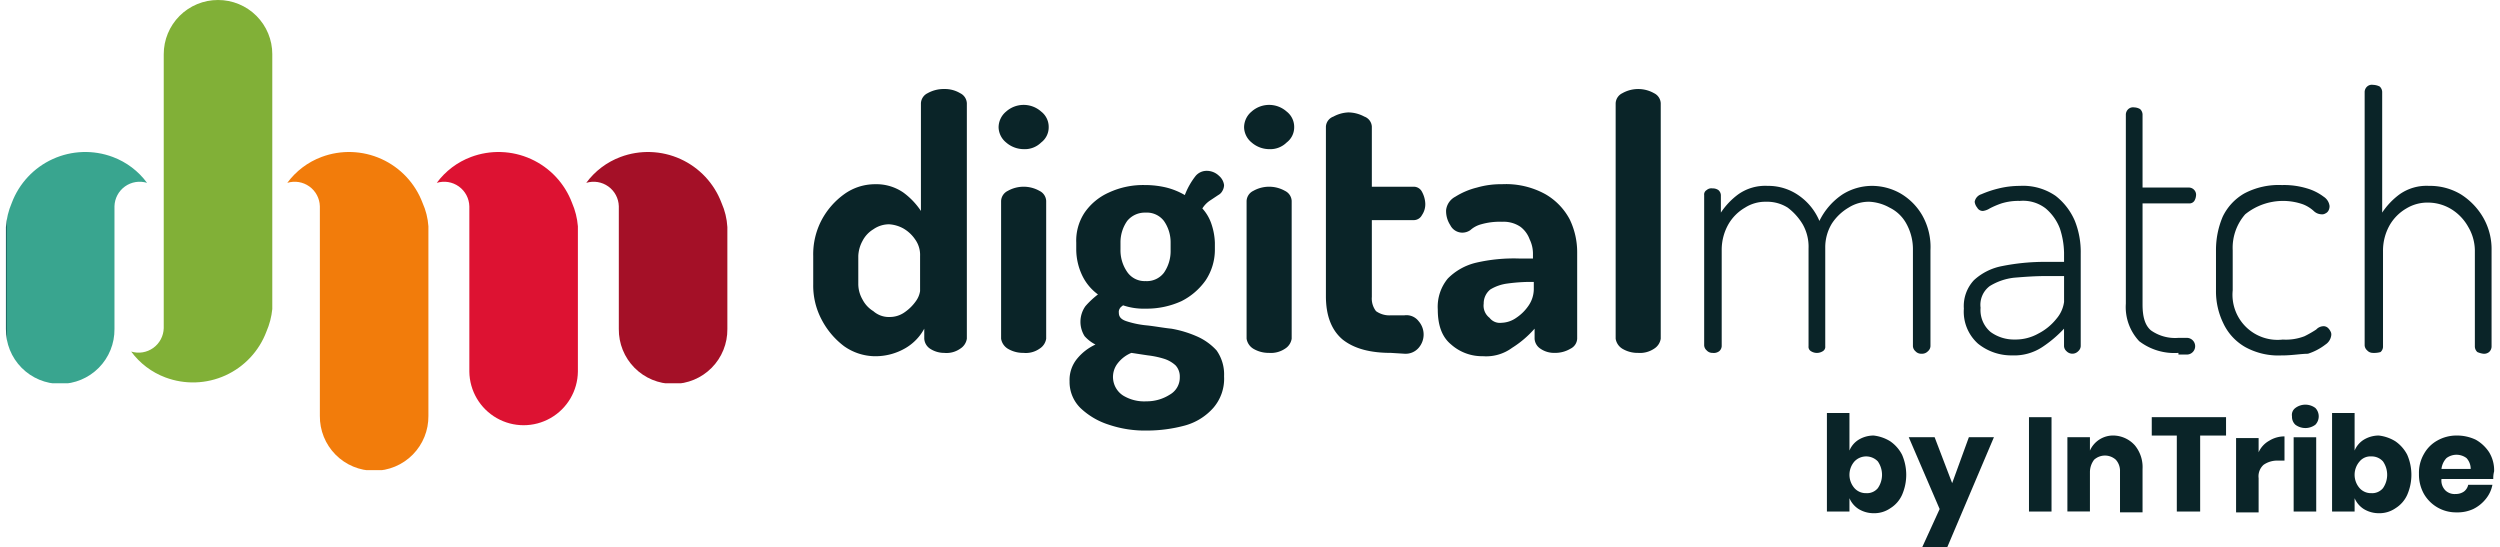
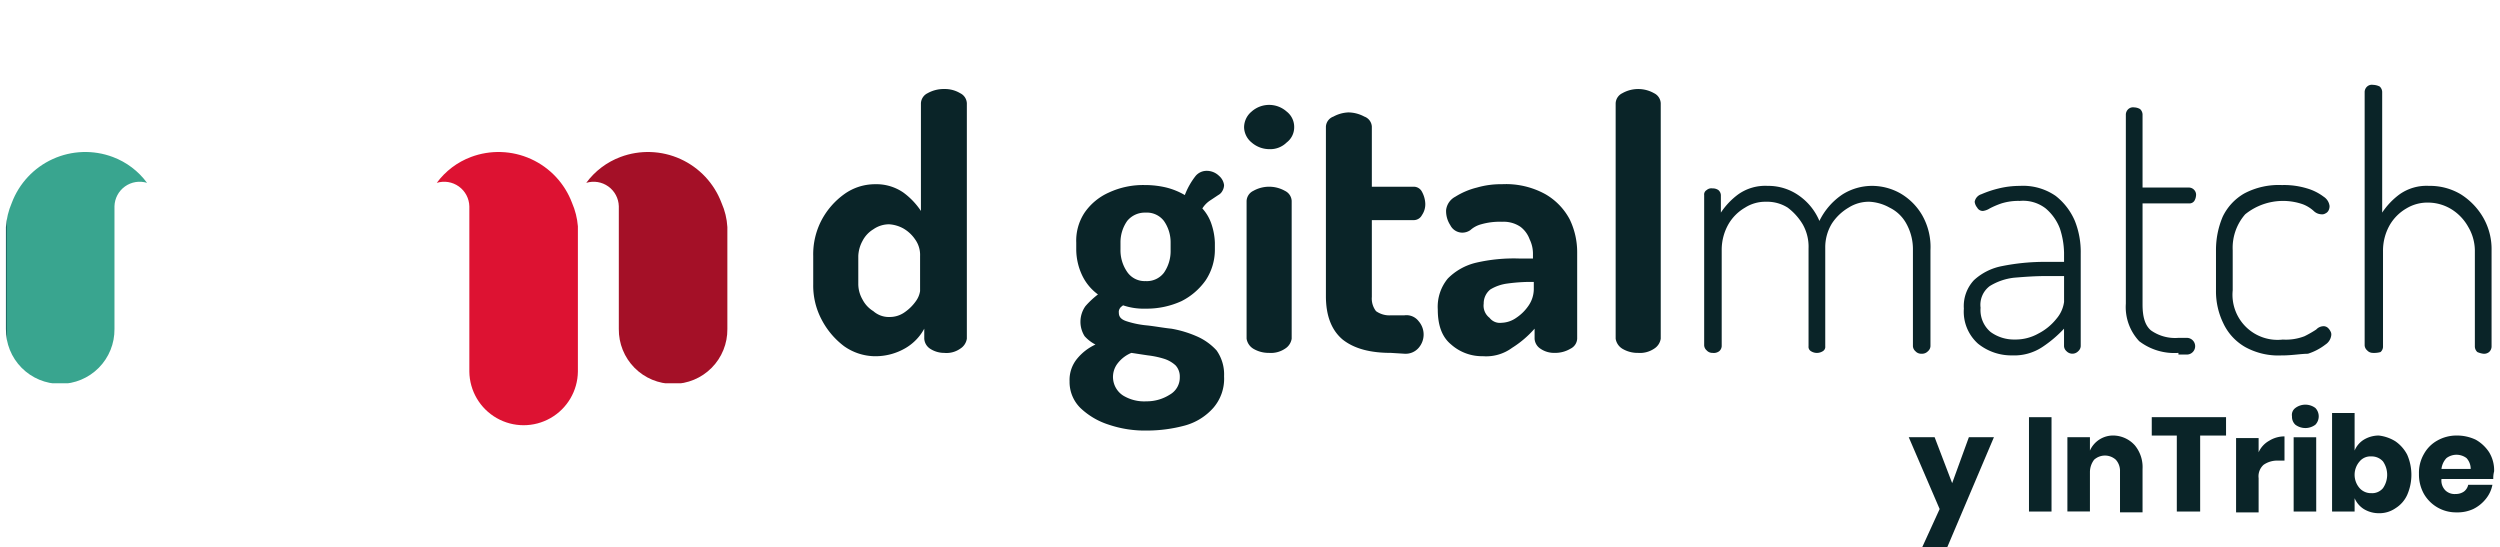
<svg xmlns="http://www.w3.org/2000/svg" width="959px" height="210px" viewBox="0 0 338.309 74.435">
  <defs>
    <clipPath id="clip-path">
      <rect width="338.309" height="74.435" fill="none" />
    </clipPath>
    <clipPath id="clip-path-2">
      <path d="M93.951,0a7.365,7.365,0,0,0-7.38,7.38V44.619A3.424,3.424,0,0,1,82.143,47.8a10.213,10.213,0,0,0,4.655,3.52,10.67,10.67,0,0,0,13.738-6.245,10.2,10.2,0,0,0,.795-3.065V7.38A7.365,7.365,0,0,0,93.951,0Z" transform="translate(-82.143)" fill="none" />
    </clipPath>
    <linearGradient id="linear-gradient" x1="-0.888" y1="1.395" x2="-0.877" y2="1.395" gradientUnits="objectBoundingBox">
      <stop offset="0" stop-color="#39a58f" />
      <stop offset="1" stop-color="#81b037" />
    </linearGradient>
    <clipPath id="clip-path-3">
      <path d="M287.228,100.364a10.212,10.212,0,0,0-4.655,3.519A3.424,3.424,0,0,1,287,107.062v22.48a7.38,7.38,0,0,0,14.759,0V109.787a10.062,10.062,0,0,0-.795-3.179,10.678,10.678,0,0,0-13.738-6.244" transform="translate(-282.573 -99.687)" fill="none" />
    </clipPath>
    <linearGradient id="linear-gradient-2" x1="-3.053" y1="1.444" x2="-3.042" y2="1.444" gradientUnits="objectBoundingBox">
      <stop offset="0" stop-color="#f27c0b" />
      <stop offset="1" stop-color="#dd1232" />
    </linearGradient>
    <clipPath id="clip-path-4">
      <path d="M385.252,100.364a10.212,10.212,0,0,0-4.655,3.519,3.424,3.424,0,0,1,4.428,3.179v16.69a7.38,7.38,0,1,0,14.759,0V109.9a9.351,9.351,0,0,0-.795-3.292,10.678,10.678,0,0,0-13.738-6.244" transform="translate(-380.597 -99.687)" fill="none" />
    </clipPath>
    <linearGradient id="linear-gradient-3" x1="-4.112" y1="1.71" x2="-4.102" y2="1.71" gradientUnits="objectBoundingBox">
      <stop offset="0" stop-color="#dd1232" />
      <stop offset="1" stop-color="#a41027" />
    </linearGradient>
    <clipPath id="clip-path-5">
      <path d="M.795,106.609A10.013,10.013,0,0,0,0,109.9v13.851a7.38,7.38,0,1,0,14.759,0v-16.69a3.424,3.424,0,0,1,4.428-3.179,10.212,10.212,0,0,0-4.655-3.519A10.678,10.678,0,0,0,.795,106.609" transform="translate(0 -99.687)" fill="none" />
    </clipPath>
    <linearGradient id="linear-gradient-4" y1="1.71" x2="0.011" y2="1.71" gradientUnits="objectBoundingBox">
      <stop offset="0" stop-color="#0f454b" />
      <stop offset="1" stop-color="#39a58f" />
    </linearGradient>
    <clipPath id="clip-path-6">
      <path d="M189.2,100.364a10.212,10.212,0,0,0-4.655,3.519,3.424,3.424,0,0,1,4.428,3.179v28.5a7.38,7.38,0,1,0,14.759,0V109.787a9.339,9.339,0,0,0-.795-3.179,10.678,10.678,0,0,0-13.738-6.244" transform="translate(-184.549 -99.687)" fill="none" />
    </clipPath>
    <linearGradient id="linear-gradient-5" x1="-1.994" y1="1.243" x2="-1.983" y2="1.243" gradientUnits="objectBoundingBox">
      <stop offset="0" stop-color="#81b037" />
      <stop offset="1" stop-color="#f27c0b" />
    </linearGradient>
  </defs>
  <g>
    <g clip-path="url(#clip-path)">
      <path d="M537.852,94.718a7.394,7.394,0,0,1-4.2-1.362,10.691,10.691,0,0,1-3.065-3.633,9.853,9.853,0,0,1-1.135-4.768v-3.86a9.992,9.992,0,0,1,1.135-4.882,10.282,10.282,0,0,1,3.065-3.519,7.134,7.134,0,0,1,4.2-1.363,6.445,6.445,0,0,1,3.86,1.135,9.826,9.826,0,0,1,2.384,2.5V60.317a1.6,1.6,0,0,1,.908-1.363,4.471,4.471,0,0,1,2.271-.568,4.038,4.038,0,0,1,2.157.568,1.6,1.6,0,0,1,.908,1.363V92.334a1.945,1.945,0,0,1-.908,1.363,3.238,3.238,0,0,1-2.157.568,3.521,3.521,0,0,1-1.93-.568,1.755,1.755,0,0,1-.795-1.363V90.971a6.8,6.8,0,0,1-2.5,2.611,8.068,8.068,0,0,1-4.2,1.135m1.93-5.336a3.493,3.493,0,0,0,2.157-.681,6.028,6.028,0,0,0,1.476-1.476,3.147,3.147,0,0,0,.568-1.362V81.094a3.6,3.6,0,0,0-.681-2.271,4.846,4.846,0,0,0-1.589-1.476,4.607,4.607,0,0,0-1.93-.568,3.738,3.738,0,0,0-2.157.681,3.954,3.954,0,0,0-1.476,1.589,4.626,4.626,0,0,0-.568,2.044v3.86A4.249,4.249,0,0,0,536.15,87a4.01,4.01,0,0,0,1.476,1.59,3.185,3.185,0,0,0,2.157.795" transform="translate(-419.685 -46.282)" fill="#0a2428" />
-       <path d="M654.429,74.809a3.663,3.663,0,0,1-2.384-.908,2.749,2.749,0,0,1-1.022-2.044,2.8,2.8,0,0,1,1.022-2.157,3.583,3.583,0,0,1,4.768,0,2.637,2.637,0,0,1,1.022,2.157,2.579,2.579,0,0,1-1.022,2.044,3.159,3.159,0,0,1-2.384.908m0,27.7a4.039,4.039,0,0,1-2.157-.568,1.946,1.946,0,0,1-.908-1.363V81.848a1.6,1.6,0,0,1,.908-1.363,4.383,4.383,0,0,1,4.314,0,1.6,1.6,0,0,1,.908,1.363v18.733a1.945,1.945,0,0,1-.908,1.363,3.237,3.237,0,0,1-2.157.568" transform="translate(-516.052 -54.53)" fill="#0a2428" />
      <path d="M708.13,147.364a15.284,15.284,0,0,1-5.222-.795,9.951,9.951,0,0,1-3.86-2.271,4.97,4.97,0,0,1-1.476-3.633,4.544,4.544,0,0,1,1.022-3.065,7.04,7.04,0,0,1,2.5-1.93,5.09,5.09,0,0,1-1.476-1.135,3.664,3.664,0,0,1,.114-4.087,11.686,11.686,0,0,1,1.7-1.59,6.849,6.849,0,0,1-2.157-2.611,8.343,8.343,0,0,1-.795-3.406v-1.022a6.915,6.915,0,0,1,1.136-4.087,7.9,7.9,0,0,1,3.292-2.725,11.033,11.033,0,0,1,4.882-1.022,12.377,12.377,0,0,1,2.952.341,9.637,9.637,0,0,1,2.5,1.022,9.96,9.96,0,0,1,1.476-2.611,1.962,1.962,0,0,1,1.363-.681,2.4,2.4,0,0,1,1.816.681,1.973,1.973,0,0,1,.681,1.249,1.64,1.64,0,0,1-.227.795,1.368,1.368,0,0,1-.568.568l-1.022.681a3.606,3.606,0,0,0-1.135,1.135,5.949,5.949,0,0,1,1.249,2.157,8.856,8.856,0,0,1,.454,2.5v1.022a7.522,7.522,0,0,1-1.249,4.087,8.944,8.944,0,0,1-3.292,2.838,11.387,11.387,0,0,1-4.882,1.022,8.7,8.7,0,0,1-3.065-.454c-.113.114-.341.227-.454.454a.85.85,0,0,0-.114.568c0,.568.341.908,1.022,1.135a12.553,12.553,0,0,0,2.725.568c1.135.114,2.271.341,3.406.454a14.959,14.959,0,0,1,3.406,1.022,7.914,7.914,0,0,1,2.725,1.93,5.635,5.635,0,0,1,1.022,3.519A6.046,6.046,0,0,1,717.1,144.3a7.978,7.978,0,0,1-3.86,2.384,19.758,19.758,0,0,1-5.109.681m-.113-3.974a5.81,5.81,0,0,0,3.179-.908,2.669,2.669,0,0,0,1.362-2.384,2.246,2.246,0,0,0-.568-1.59,4.187,4.187,0,0,0-1.589-.908,12.073,12.073,0,0,0-2.157-.454c-.795-.113-1.476-.227-2.271-.341a4.518,4.518,0,0,0-1.817,1.363,3.012,3.012,0,0,0,.681,4.428,5.516,5.516,0,0,0,3.179.795m-.114-16.349a2.923,2.923,0,0,0,2.5-1.135,5.168,5.168,0,0,0,.908-3.065v-1.022a5.061,5.061,0,0,0-.908-2.952,2.923,2.923,0,0,0-2.5-1.135,3.084,3.084,0,0,0-2.5,1.135,5.061,5.061,0,0,0-.908,2.952v.908a5.167,5.167,0,0,0,.908,3.065,2.872,2.872,0,0,0,2.5,1.249" transform="translate(-552.95 -88.824)" fill="#0a2428" />
      <path d="M815.43,74.809a3.664,3.664,0,0,1-2.384-.908,2.749,2.749,0,0,1-1.022-2.044,2.8,2.8,0,0,1,1.022-2.157,3.583,3.583,0,0,1,4.768,0,2.637,2.637,0,0,1,1.022,2.157,2.579,2.579,0,0,1-1.022,2.044,3.159,3.159,0,0,1-2.384.908m0,27.7a4.038,4.038,0,0,1-2.157-.568,1.945,1.945,0,0,1-.908-1.363V81.848a1.6,1.6,0,0,1,.908-1.363,4.383,4.383,0,0,1,4.314,0,1.6,1.6,0,0,1,.908,1.363v18.733a1.945,1.945,0,0,1-.908,1.363,3.427,3.427,0,0,1-2.157.568" transform="translate(-643.674 -54.53)" fill="#0a2428" />
      <path d="M874.547,106.419c-2.838,0-5-.568-6.585-1.817-1.476-1.249-2.271-3.179-2.271-5.9V75.651a1.535,1.535,0,0,1,1.022-1.362,4.625,4.625,0,0,1,2.044-.568,4.7,4.7,0,0,1,2.157.568,1.535,1.535,0,0,1,1.022,1.362v8.174h5.677a1.249,1.249,0,0,1,1.135.681,3.7,3.7,0,0,1,.454,1.59,2.606,2.606,0,0,1-.454,1.589,1.249,1.249,0,0,1-1.135.681h-5.677V98.812a2.79,2.79,0,0,0,.568,1.93,3.137,3.137,0,0,0,2.044.568h1.817a2.077,2.077,0,0,1,1.93.795,2.762,2.762,0,0,1,0,3.633,2.339,2.339,0,0,1-1.93.795Z" transform="translate(-686.215 -58.437)" fill="#0a2428" />
      <path d="M945.2,144.2a6.311,6.311,0,0,1-4.314-1.59c-1.249-1.022-1.817-2.611-1.817-4.768a6.034,6.034,0,0,1,1.362-4.2,8.008,8.008,0,0,1,3.86-2.157,22.772,22.772,0,0,1,5.79-.568h1.93v-.568a4.453,4.453,0,0,0-.454-2.044,3.713,3.713,0,0,0-1.249-1.7,4.079,4.079,0,0,0-2.5-.681,9.163,9.163,0,0,0-2.838.341,3.588,3.588,0,0,0-1.476.795,1.919,1.919,0,0,1-1.135.341,1.834,1.834,0,0,1-1.59-1.022,3.5,3.5,0,0,1-.568-2.044,2.357,2.357,0,0,1,1.249-1.817,10.055,10.055,0,0,1,2.952-1.249,11.718,11.718,0,0,1,3.406-.454,11.084,11.084,0,0,1,5.9,1.362,8.589,8.589,0,0,1,3.293,3.406,10.242,10.242,0,0,1,1.022,4.541v11.694a1.6,1.6,0,0,1-.908,1.362,4.039,4.039,0,0,1-2.157.568,3.247,3.247,0,0,1-1.93-.568,1.731,1.731,0,0,1-.795-1.362v-1.363a13.8,13.8,0,0,1-3.065,2.611A5.926,5.926,0,0,1,945.2,144.2m2.5-4.541a3.662,3.662,0,0,0,2.044-.681,6.08,6.08,0,0,0,1.7-1.7,4.013,4.013,0,0,0,.681-2.157V134.1h-.681a23.959,23.959,0,0,0-2.952.227,5.927,5.927,0,0,0-2.271.795,2.425,2.425,0,0,0-.908,1.93,2.078,2.078,0,0,0,.795,1.93,1.768,1.768,0,0,0,1.59.681" transform="translate(-744.383 -95.769)" fill="#0a2428" />
      <path d="M1058.781,94.264a4.038,4.038,0,0,1-2.157-.568,1.945,1.945,0,0,1-.908-1.363V60.317a1.6,1.6,0,0,1,.908-1.362,4.381,4.381,0,0,1,4.314,0,1.6,1.6,0,0,1,.908,1.362V92.334a1.945,1.945,0,0,1-.908,1.363,3.427,3.427,0,0,1-2.157.568" transform="translate(-836.844 -46.282)" fill="#0a2428" />
      <path d="M1114.9,144.619a1.031,1.031,0,0,1-.795-.341.98.98,0,0,1-.341-.681V123.161a.686.686,0,0,1,.341-.681.957.957,0,0,1,.795-.227,1.322,1.322,0,0,1,.795.227.98.98,0,0,1,.341.681v2.384a9.823,9.823,0,0,1,2.384-2.5,6.338,6.338,0,0,1,3.974-1.135,7.225,7.225,0,0,1,4.314,1.362,7.926,7.926,0,0,1,2.725,3.406,9.122,9.122,0,0,1,3.179-3.633,7.58,7.58,0,0,1,3.974-1.135,7.857,7.857,0,0,1,3.86,1.022,8.175,8.175,0,0,1,2.952,2.952,8.735,8.735,0,0,1,1.135,4.769V143.71a.981.981,0,0,1-.341.681,1.117,1.117,0,0,1-.908.341,1.03,1.03,0,0,1-.795-.341.982.982,0,0,1-.341-.681V130.654a7.172,7.172,0,0,0-.908-3.633,5.174,5.174,0,0,0-2.271-2.157,6.234,6.234,0,0,0-2.725-.795,5.125,5.125,0,0,0-2.838.795,6.879,6.879,0,0,0-2.271,2.157,6.207,6.207,0,0,0-.908,3.292v13.4a.687.687,0,0,1-.341.681,1.5,1.5,0,0,1-1.59,0,.687.687,0,0,1-.34-.681V130.427a6.16,6.16,0,0,0-.795-3.292,7.914,7.914,0,0,0-2.043-2.271,5.243,5.243,0,0,0-2.952-.795,5.126,5.126,0,0,0-2.839.795,6.22,6.22,0,0,0-2.271,2.271,7.048,7.048,0,0,0-.908,3.52V143.71a.982.982,0,0,1-.341.681,1.224,1.224,0,0,1-.908.227" transform="translate(-882.857 -96.637)" fill="#0a2428" />
      <path d="M1290.66,144.959a7.218,7.218,0,0,1-4.655-1.59,5.831,5.831,0,0,1-1.93-4.768,5.162,5.162,0,0,1,1.363-3.86,7.766,7.766,0,0,1,3.86-1.93,29.418,29.418,0,0,1,5.79-.568h2.611v-1.249a11.155,11.155,0,0,0-.568-3.292,6.66,6.66,0,0,0-1.93-2.725,5.012,5.012,0,0,0-3.52-1.022,7.8,7.8,0,0,0-2.5.341,11.075,11.075,0,0,0-1.59.681,2.263,2.263,0,0,1-.908.341.857.857,0,0,1-.795-.454,1.509,1.509,0,0,1-.341-.795,1.313,1.313,0,0,1,.908-1.022,14.472,14.472,0,0,1,2.384-.795,12.128,12.128,0,0,1,2.838-.34,7.8,7.8,0,0,1,4.882,1.362,8.582,8.582,0,0,1,2.611,3.406,11.372,11.372,0,0,1,.795,4.428v12.6a.982.982,0,0,1-.341.681,1.1,1.1,0,0,1-1.589,0,.982.982,0,0,1-.34-.681v-2.384a16.3,16.3,0,0,1-2.952,2.5,6.917,6.917,0,0,1-4.087,1.135M1291,142.8a6.3,6.3,0,0,0,3.179-.795,7.562,7.562,0,0,0,2.5-2.044,4.432,4.432,0,0,0,1.022-2.271v-3.519h-2.384c-1.59,0-3.066.113-4.428.227a8,8,0,0,0-3.292,1.135,3.182,3.182,0,0,0-1.249,2.952,3.894,3.894,0,0,0,1.363,3.292A5.408,5.408,0,0,0,1291,142.8" transform="translate(-1017.859 -96.637)" fill="#0a2428" />
      <path d="M1397.466,103.814a7.878,7.878,0,0,1-5.336-1.59,6.791,6.791,0,0,1-1.817-5.109V71.457a1.03,1.03,0,0,1,.341-.795.958.958,0,0,1,.795-.227,1.642,1.642,0,0,1,.795.227,1.03,1.03,0,0,1,.341.795v9.877h6.358a.981.981,0,0,1,.681.341.958.958,0,0,1,.227.795,1.616,1.616,0,0,1-.227.681.809.809,0,0,1-.681.341h-6.358V97.229c0,1.7.341,2.838,1.135,3.519a5.683,5.683,0,0,0,3.747,1.022h1.135a1.135,1.135,0,0,1,0,2.271h-1.135Z" transform="translate(-1102.072 -55.832)" fill="#0a2428" />
      <path d="M1458.426,144.525a9.308,9.308,0,0,1-5-1.135,7.249,7.249,0,0,1-2.952-3.179,9.9,9.9,0,0,1-1.022-4.541v-5.45a11.572,11.572,0,0,1,.908-4.541,7.252,7.252,0,0,1,2.952-3.179,10.013,10.013,0,0,1,5.109-1.135,10.758,10.758,0,0,1,3.406.454,7.027,7.027,0,0,1,2.271,1.135,1.76,1.76,0,0,1,.795,1.249,1.235,1.235,0,0,1-.114.568.886.886,0,0,1-.454.454.85.85,0,0,1-.568.114,1.583,1.583,0,0,1-1.022-.454,4.673,4.673,0,0,0-1.476-.908,8.182,8.182,0,0,0-7.834,1.363,6.913,6.913,0,0,0-1.7,4.882v5.45a6.13,6.13,0,0,0,6.812,6.7,7,7,0,0,0,2.952-.454,15.543,15.543,0,0,0,1.59-.908,1.387,1.387,0,0,1,1.022-.454.867.867,0,0,1,.568.227,1.565,1.565,0,0,1,.341.454.85.85,0,0,1,.114.568,1.76,1.76,0,0,1-.795,1.249,7.744,7.744,0,0,1-2.384,1.249c-.908,0-2.157.227-3.52.227" transform="translate(-1148.954 -96.203)" fill="#0a2428" />
      <path d="M1548.068,92.093a1.031,1.031,0,0,1-.795-.341.981.981,0,0,1-.341-.681v-34.4a1.03,1.03,0,0,1,.341-.795.957.957,0,0,1,.795-.227,2.137,2.137,0,0,1,.908.227,1.031,1.031,0,0,1,.34.795V73.02a9.817,9.817,0,0,1,2.384-2.5,6.338,6.338,0,0,1,3.974-1.135,8.181,8.181,0,0,1,4.314,1.135,9.151,9.151,0,0,1,3.066,3.179,8.587,8.587,0,0,1,1.135,4.428V91.185a1.03,1.03,0,0,1-.341.795,1.08,1.08,0,0,1-.795.227,2.888,2.888,0,0,1-.795-.227,1.03,1.03,0,0,1-.341-.795V78.129a6.421,6.421,0,0,0-.908-3.179,6.558,6.558,0,0,0-2.271-2.384,6.1,6.1,0,0,0-3.179-.908,5.5,5.5,0,0,0-2.952.795,6.223,6.223,0,0,0-2.271,2.271,7.047,7.047,0,0,0-.908,3.519V91.3a.982.982,0,0,1-.341.681,3.141,3.141,0,0,1-1.022.114" transform="translate(-1226.221 -44.112)" fill="#0a2428" />
    </g>
  </g>
  <g transform="translate(17.03)">
    <g clip-path="url(#clip-path-2)">
-       <rect width="19.187" height="53.361" fill="url(#linear-gradient)" />
-     </g>
+       </g>
  </g>
  <g transform="translate(58.583 20.667)">
    <g clip-path="url(#clip-path-3)">
      <rect width="19.187" height="37.235" transform="translate(0 0)" fill="url(#linear-gradient-2)" />
    </g>
  </g>
  <g transform="translate(78.906 20.667)">
    <g clip-path="url(#clip-path-4)">
      <rect width="19.187" height="31.445" transform="translate(0 0)" fill="url(#linear-gradient-3)" />
    </g>
  </g>
  <g transform="translate(0 20.667)">
    <g clip-path="url(#clip-path-5)">
      <rect width="19.187" height="31.445" transform="translate(0 0)" fill="url(#linear-gradient-4)" />
    </g>
  </g>
  <g transform="translate(38.261 20.667)">
    <g clip-path="url(#clip-path-6)">
-       <rect width="19.187" height="43.253" transform="translate(0 0)" fill="url(#linear-gradient-5)" />
-     </g>
+       </g>
  </g>
  <g>
    <g clip-path="url(#clip-path)">
-       <path d="M1202.893,274.725a4.984,4.984,0,0,1,1.589,1.817,6.822,6.822,0,0,1,0,5.45,4.131,4.131,0,0,1-1.589,1.817,3.837,3.837,0,0,1-2.271.681,3.921,3.921,0,0,1-2.044-.568,3.236,3.236,0,0,1-1.249-1.476v1.817h-3.065v-13.4h3.065v5.109a3.14,3.14,0,0,1,1.249-1.476,3.921,3.921,0,0,1,2.044-.568,5.441,5.441,0,0,1,2.271.795m-4.882,2.725a2.762,2.762,0,0,0,0,3.633,2.062,2.062,0,0,0,1.59.681,1.9,1.9,0,0,0,1.589-.681,3.189,3.189,0,0,0,0-3.633,2.195,2.195,0,0,0-3.179,0" transform="translate(-946.668 -214.709)" fill="#0a2428" />
      <path d="M1251.451,286.746l2.384,6.244,2.271-6.244h3.406l-6.358,14.986h-3.406l2.384-5.223-4.2-9.764Z" transform="translate(-989.209 -227.297)" fill="#0a2428" />
      <rect width="3.065" height="12.829" transform="translate(275.071 56.724)" fill="#0a2428" />
      <path d="M1361.176,287.013a4.65,4.65,0,0,1,1.022,3.179v5.9h-3.065v-5.563a2.245,2.245,0,0,0-.568-1.589,2.2,2.2,0,0,0-2.952,0,2.788,2.788,0,0,0-.568,1.7v5.336h-3.065v-10.1h3.065v1.817a3.443,3.443,0,0,1,3.292-2.044,4,4,0,0,1,2.839,1.362" transform="translate(-1071.686 -226.43)" fill="#0a2428" />
      <path d="M1417.394,273.6v2.5h-3.52v10.331H1410.7V276.1h-3.406v-2.5Z" transform="translate(-1115.529 -216.879)" fill="#0a2428" />
      <path d="M1467.14,286.766a3.92,3.92,0,0,1,2.044-.568v3.292h-.908a3.246,3.246,0,0,0-1.93.568,2.089,2.089,0,0,0-.681,1.817v4.655H1462.6v-10.1h3.065v1.93a3.348,3.348,0,0,1,1.476-1.59" transform="translate(-1159.371 -226.863)" fill="#0a2428" />
      <path d="M1499.631,265.843a2.271,2.271,0,0,1,2.725,0,1.646,1.646,0,0,1,0,2.271,2.271,2.271,0,0,1-2.725,0,1.458,1.458,0,0,1-.454-1.135,1.16,1.16,0,0,1,.454-1.135m2.839,14.078H1499.4v-10.1h3.066Z" transform="translate(-1188.343 -210.368)" fill="#0a2428" />
      <path d="M1534.2,274.725a4.985,4.985,0,0,1,1.59,1.817,6.825,6.825,0,0,1,0,5.45,4.132,4.132,0,0,1-1.59,1.817,3.837,3.837,0,0,1-2.271.681,3.921,3.921,0,0,1-2.043-.568,3.235,3.235,0,0,1-1.249-1.476v1.817h-3.065v-13.4h3.065v5.109a3.141,3.141,0,0,1,1.249-1.476,3.92,3.92,0,0,1,2.043-.568,5.44,5.44,0,0,1,2.271.795m-4.882,2.725a2.762,2.762,0,0,0,0,3.633,2.062,2.062,0,0,0,1.589.681,1.905,1.905,0,0,0,1.589-.681,3.191,3.191,0,0,0,0-3.633,2.061,2.061,0,0,0-1.589-.681,1.906,1.906,0,0,0-1.589.681" transform="translate(-1209.291 -214.709)" fill="#0a2428" />
      <path d="M1592.634,291.555h-7.039a1.894,1.894,0,0,0,.568,1.589,1.81,1.81,0,0,0,1.363.454,1.917,1.917,0,0,0,1.135-.341,1.559,1.559,0,0,0,.568-.908h3.293a4.317,4.317,0,0,1-.908,1.93,5.024,5.024,0,0,1-1.7,1.363,5.083,5.083,0,0,1-2.271.454,5.026,5.026,0,0,1-4.428-2.5,5.4,5.4,0,0,1-.681-2.725,5.109,5.109,0,0,1,.681-2.725,4.659,4.659,0,0,1,1.817-1.817,5.276,5.276,0,0,1,2.611-.681,5.923,5.923,0,0,1,2.611.568,5.257,5.257,0,0,1,1.817,1.7,4.7,4.7,0,0,1,.681,2.611,3.5,3.5,0,0,0-.114,1.022M1589,288.716a2.27,2.27,0,0,0-2.725,0,2.567,2.567,0,0,0-.681,1.476h3.974a2.158,2.158,0,0,0-.568-1.476" transform="translate(-1254.438 -226.43)" fill="#0a2428" />
    </g>
  </g>
</svg>